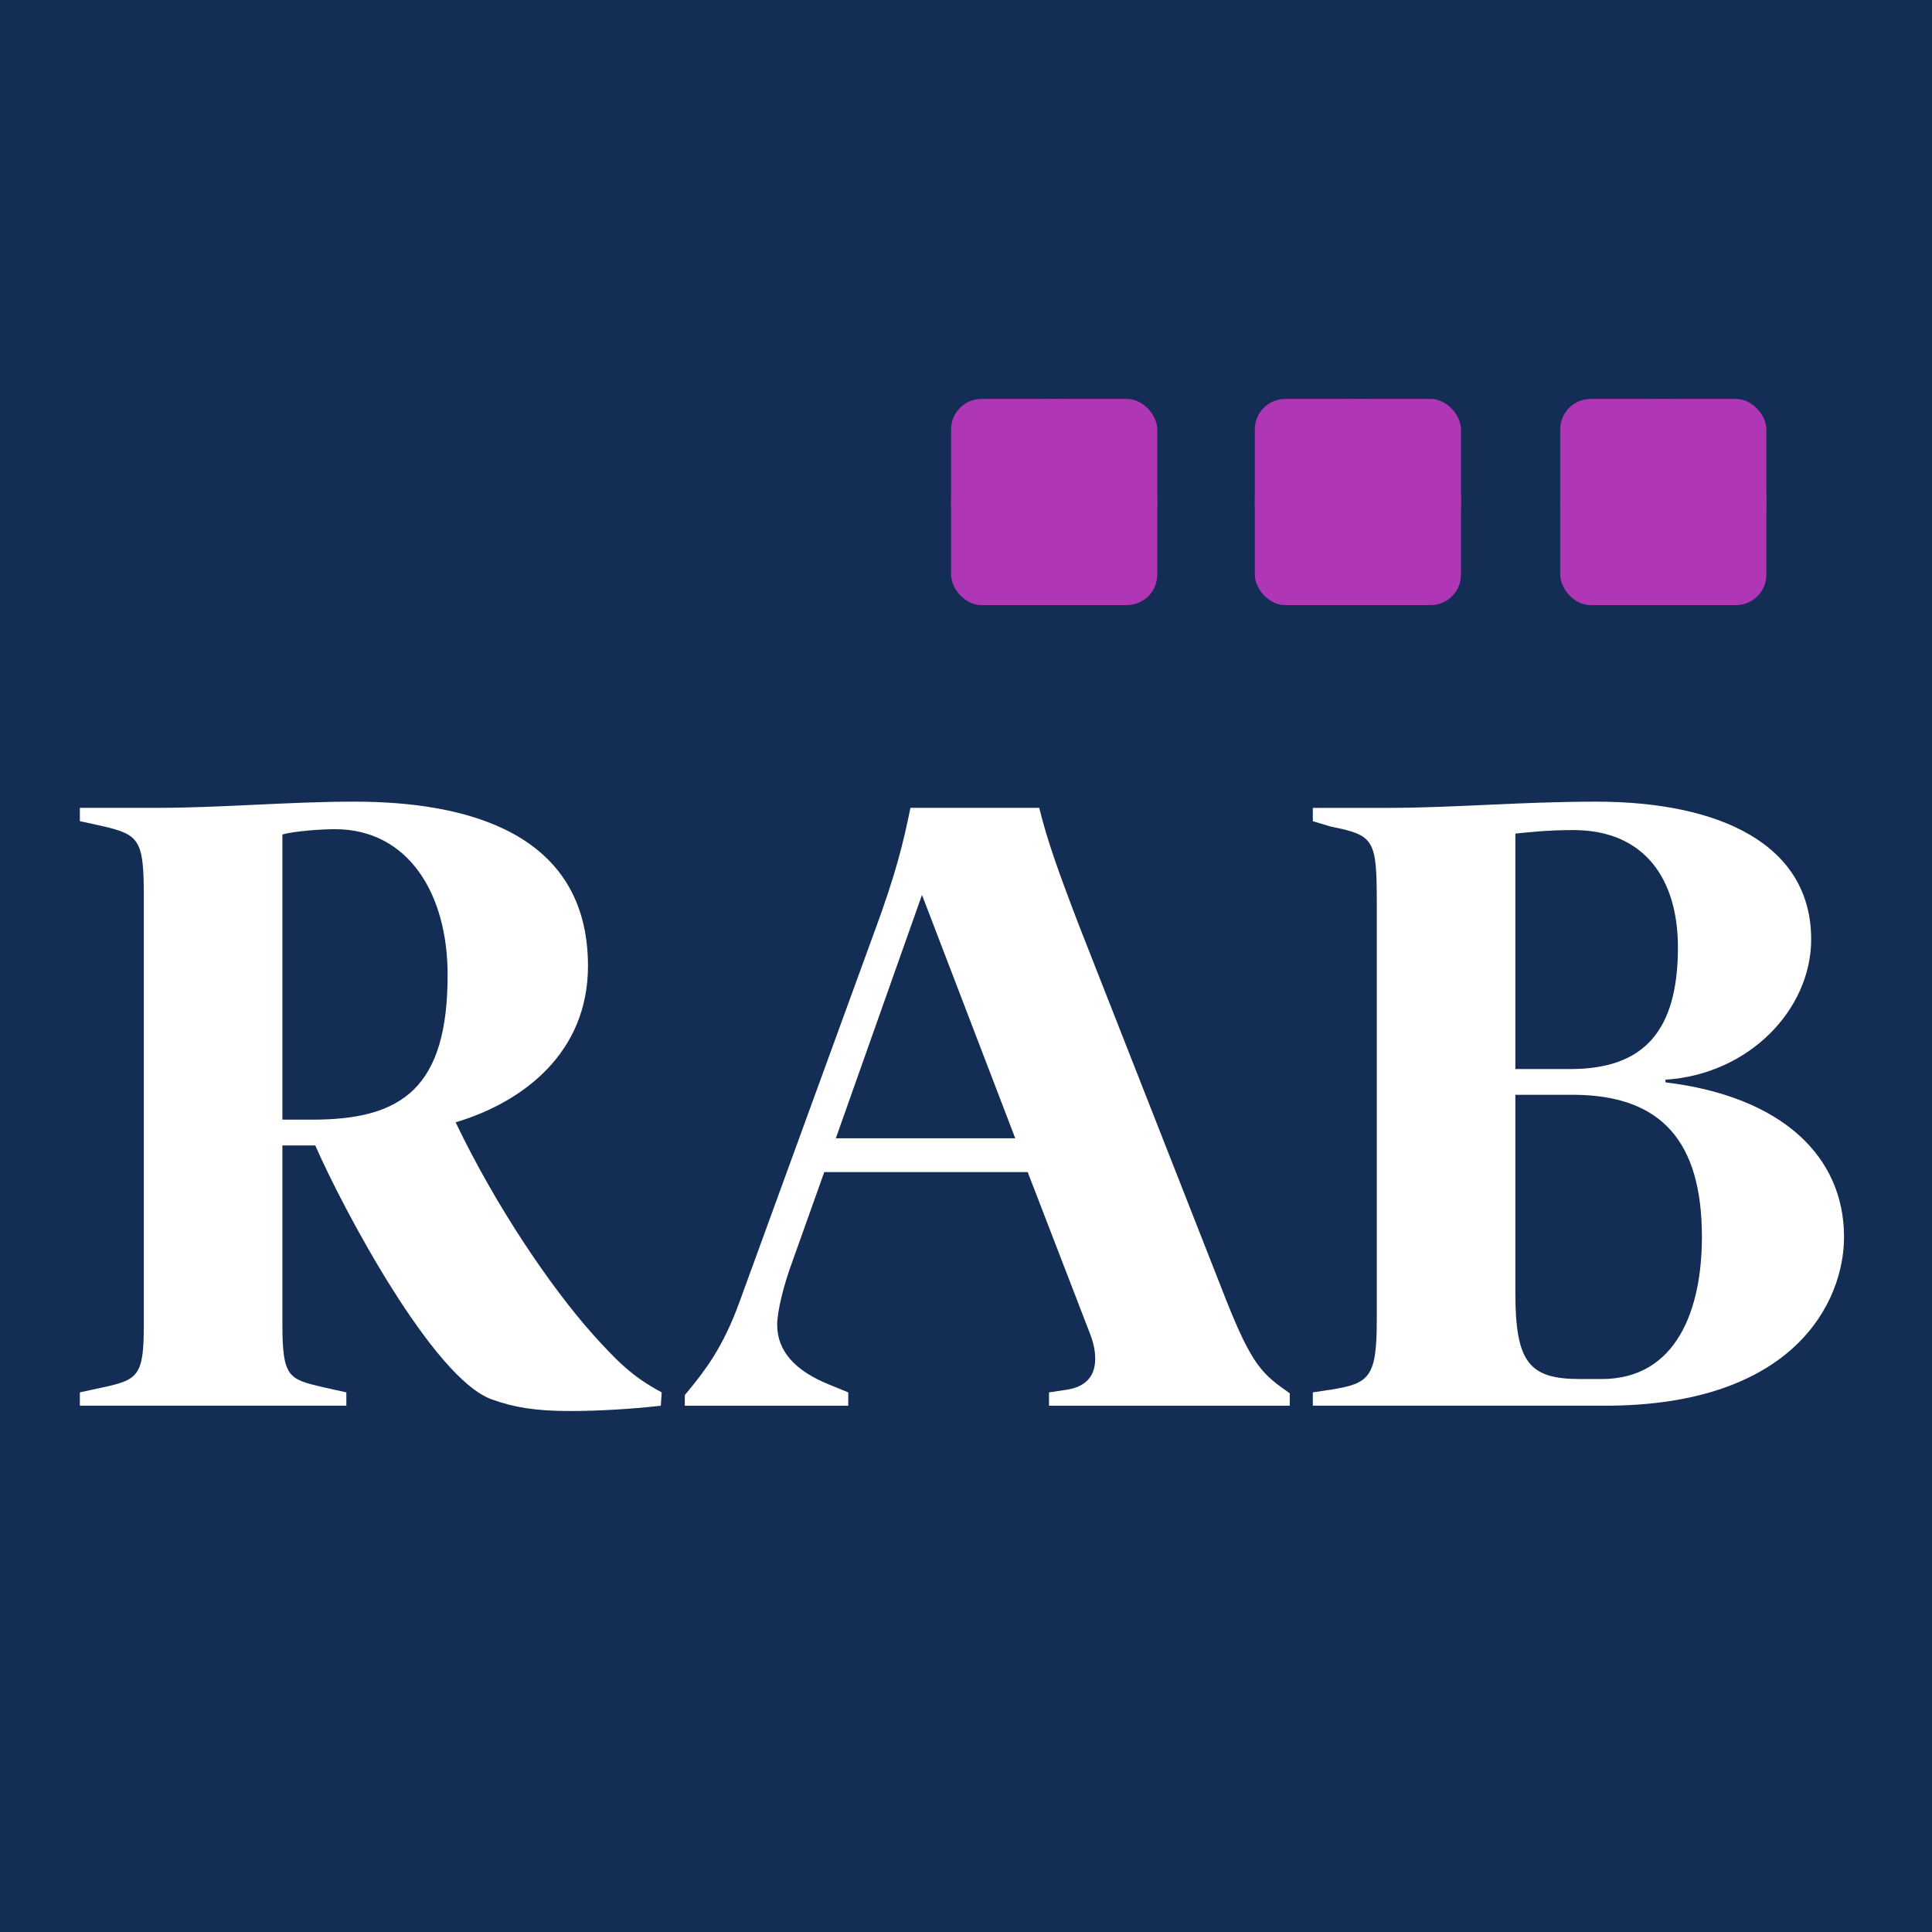
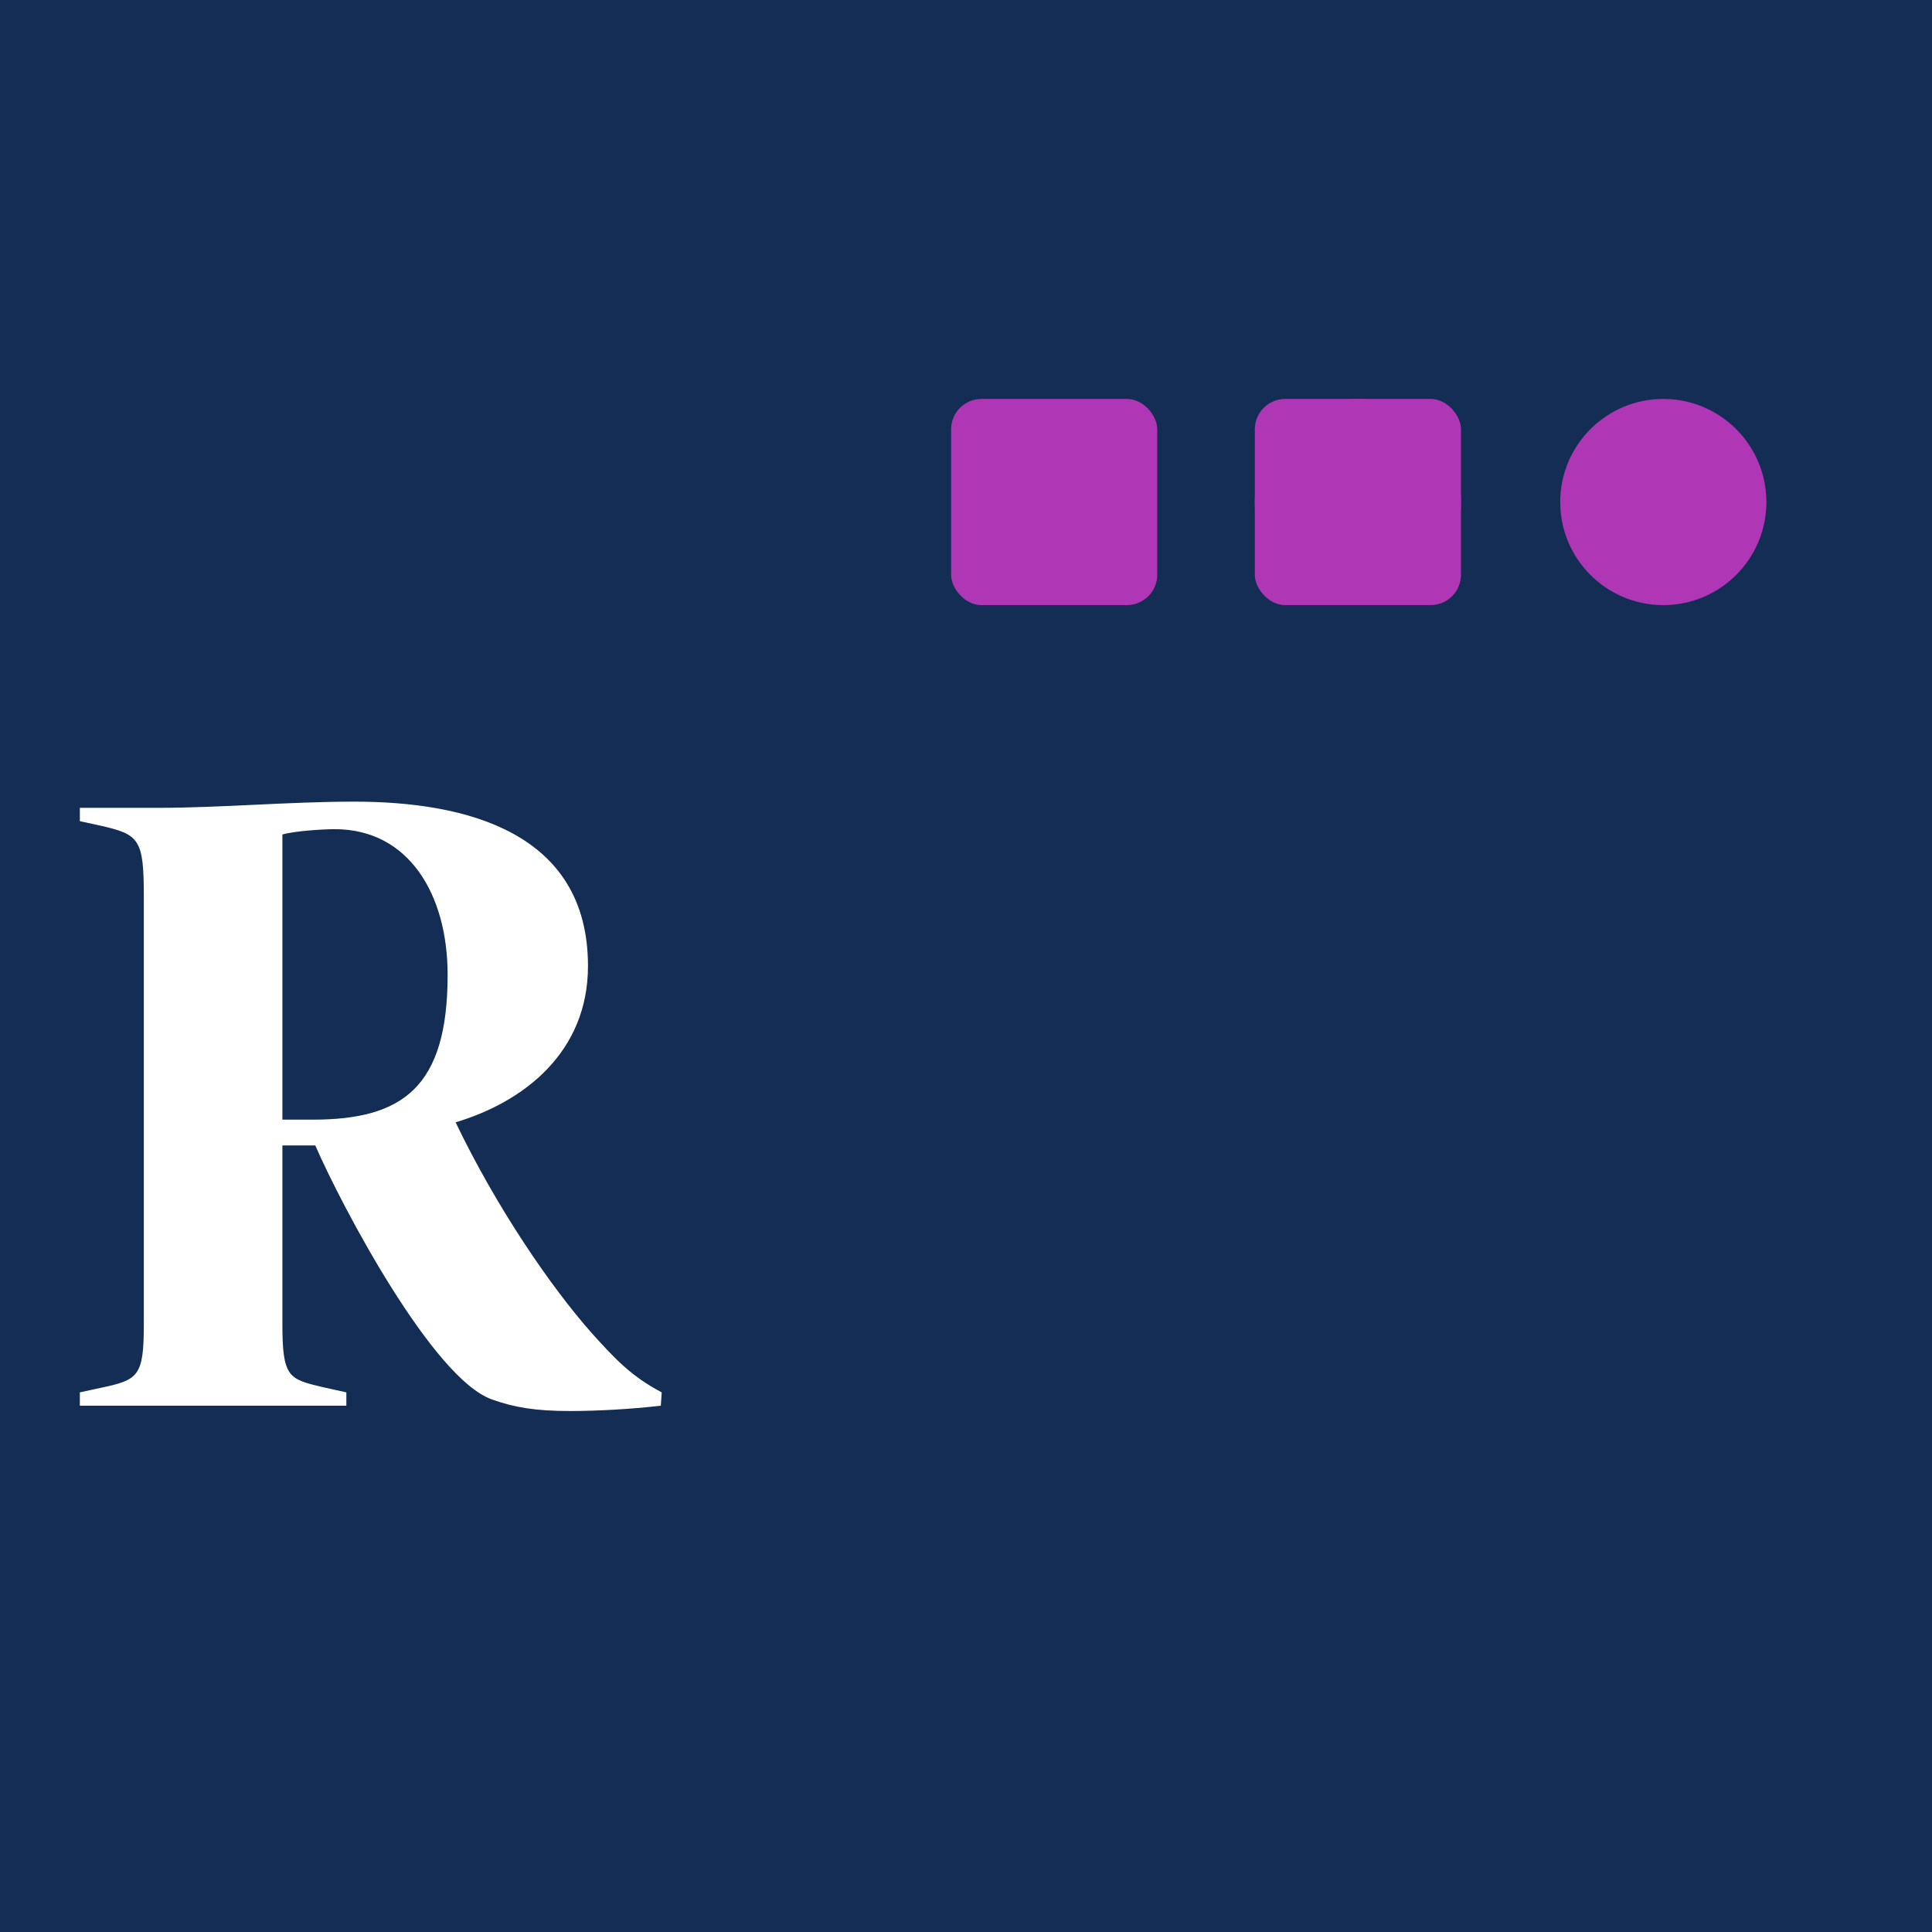
<svg xmlns="http://www.w3.org/2000/svg" id="Ebene_1" data-name="Ebene 1" viewBox="0 0 2048 2048">
  <defs>
    <style>
      .cls-1 {
        fill: #fff;
      }

      .cls-2 {
        fill: #af36b4;
      }

      .cls-3 {
        fill: #132d54;
      }
    </style>
  </defs>
  <rect class="cls-3" x="-1.72" y="-1.72" width="2054.81" height="2050.72" />
  <g>
    <path class="cls-1" d="M604.45,1495.74c-36.73,0-59.33-3.77-82.87-12.24-62.15-21.66-158.2-202.46-187.39-269.31h-34.84v189.27c0,56.5,6.59,58.38,42.37,66.86l25.42,5.65v14.12H84.66v-14.12l21.66-4.71c40.49-8.48,46.14-12.24,46.14-67.8v-452.94c0-61.21-4.71-65.92-46.14-75.33l-21.66-4.71v-14.12h80.98c69.68,0,140.31-6.59,209.99-6.59,117.71,0,247.66,32.02,247.66,174.21,0,91.34-67.8,144.07-140.31,165.73,43.32,90.4,100.76,174.21,144.07,223.17,25.42,28.25,42.37,46.14,74.39,63.09l-.94,14.12c-32.02,3.77-68.74,5.65-96.05,5.65ZM354.91,878.96c-13.18,0-42.37,1.88-55.56,5.65v302.27h32.02c95.11,0,143.13-33.9,143.13-153.49,0-85.69-41.43-154.43-119.59-154.43Z" />
-     <path class="cls-1" d="M1089.4,1242.44h-215.64l-33.9,95.11c-9.42,25.42-16.01,52.73-16.01,66.86,0,28.25,19.77,48.97,54.62,63.09l20.72,8.48v14.12h-173.26v-11.3l4.71-5.65c16.01-19.78,35.78-44.26,53.67-94.17l143.13-392.67c22.6-61.21,30.13-93.22,37.67-129.95h136.54c8.48,34.84,20.72,68.74,42.37,125.24l155.37,395.5c28.25,71.57,39.55,80.04,67.8,99.82v13.18h-255.19v-14.12l18.83-2.82c17.89-2.83,30.13-12.24,30.13-32.96,0-8.47-1.88-17.89-6.59-29.19l-64.97-168.56ZM886,1206.65h190.22l-98.87-258.01-91.34,258.01Z" />
-     <path class="cls-1" d="M1701.46,1490.09h-309.81v-14.12l18.83-2.82c41.43-6.59,48.97-13.18,48.97-74.39v-441.64c0-67.8-2.83-71.57-48.97-80.98l-18.83-5.65v-14.12h80.04c69.68,0,140.31-6.59,220.35-6.59,130.89,0,227.88,45.2,227.88,145.96,0,74.39-65.92,143.13-154.43,148.78v2.82c124.3,15.07,189.27,79.1,189.27,163.85,0,68.74-52.73,178.91-253.31,178.91ZM1667.56,879.9c-29.19,0-51.79,2.82-61.21,3.77v249.54h61.21c73.45-.94,111.12-38.61,111.12-129.01,0-70.62-33.9-124.3-111.12-124.3ZM1669.44,1160.51h-63.09v209.99c0,74.39,15.07,91.34,68.74,91.34h22.6c80.04,0,106.41-74.39,106.41-150.66,0-101.7-43.32-149.72-134.66-150.67Z" />
  </g>
  <g>
    <circle class="cls-2" cx="1763.17" cy="532.17" r="109.28" />
    <circle class="cls-2" cx="1439.43" cy="532.17" r="109.28" />
-     <circle class="cls-2" cx="1117.47" cy="532.17" r="109.28" />
  </g>
  <rect class="cls-2" x="1008.19" y="422.89" width="218.55" height="218.55" rx="32.22" ry="32.22" />
  <rect class="cls-2" x="1330.15" y="422.89" width="218.55" height="218.55" rx="32.22" ry="32.22" />
-   <rect class="cls-2" x="1653.89" y="422.89" width="218.55" height="218.55" rx="32.22" ry="32.22" />
</svg>